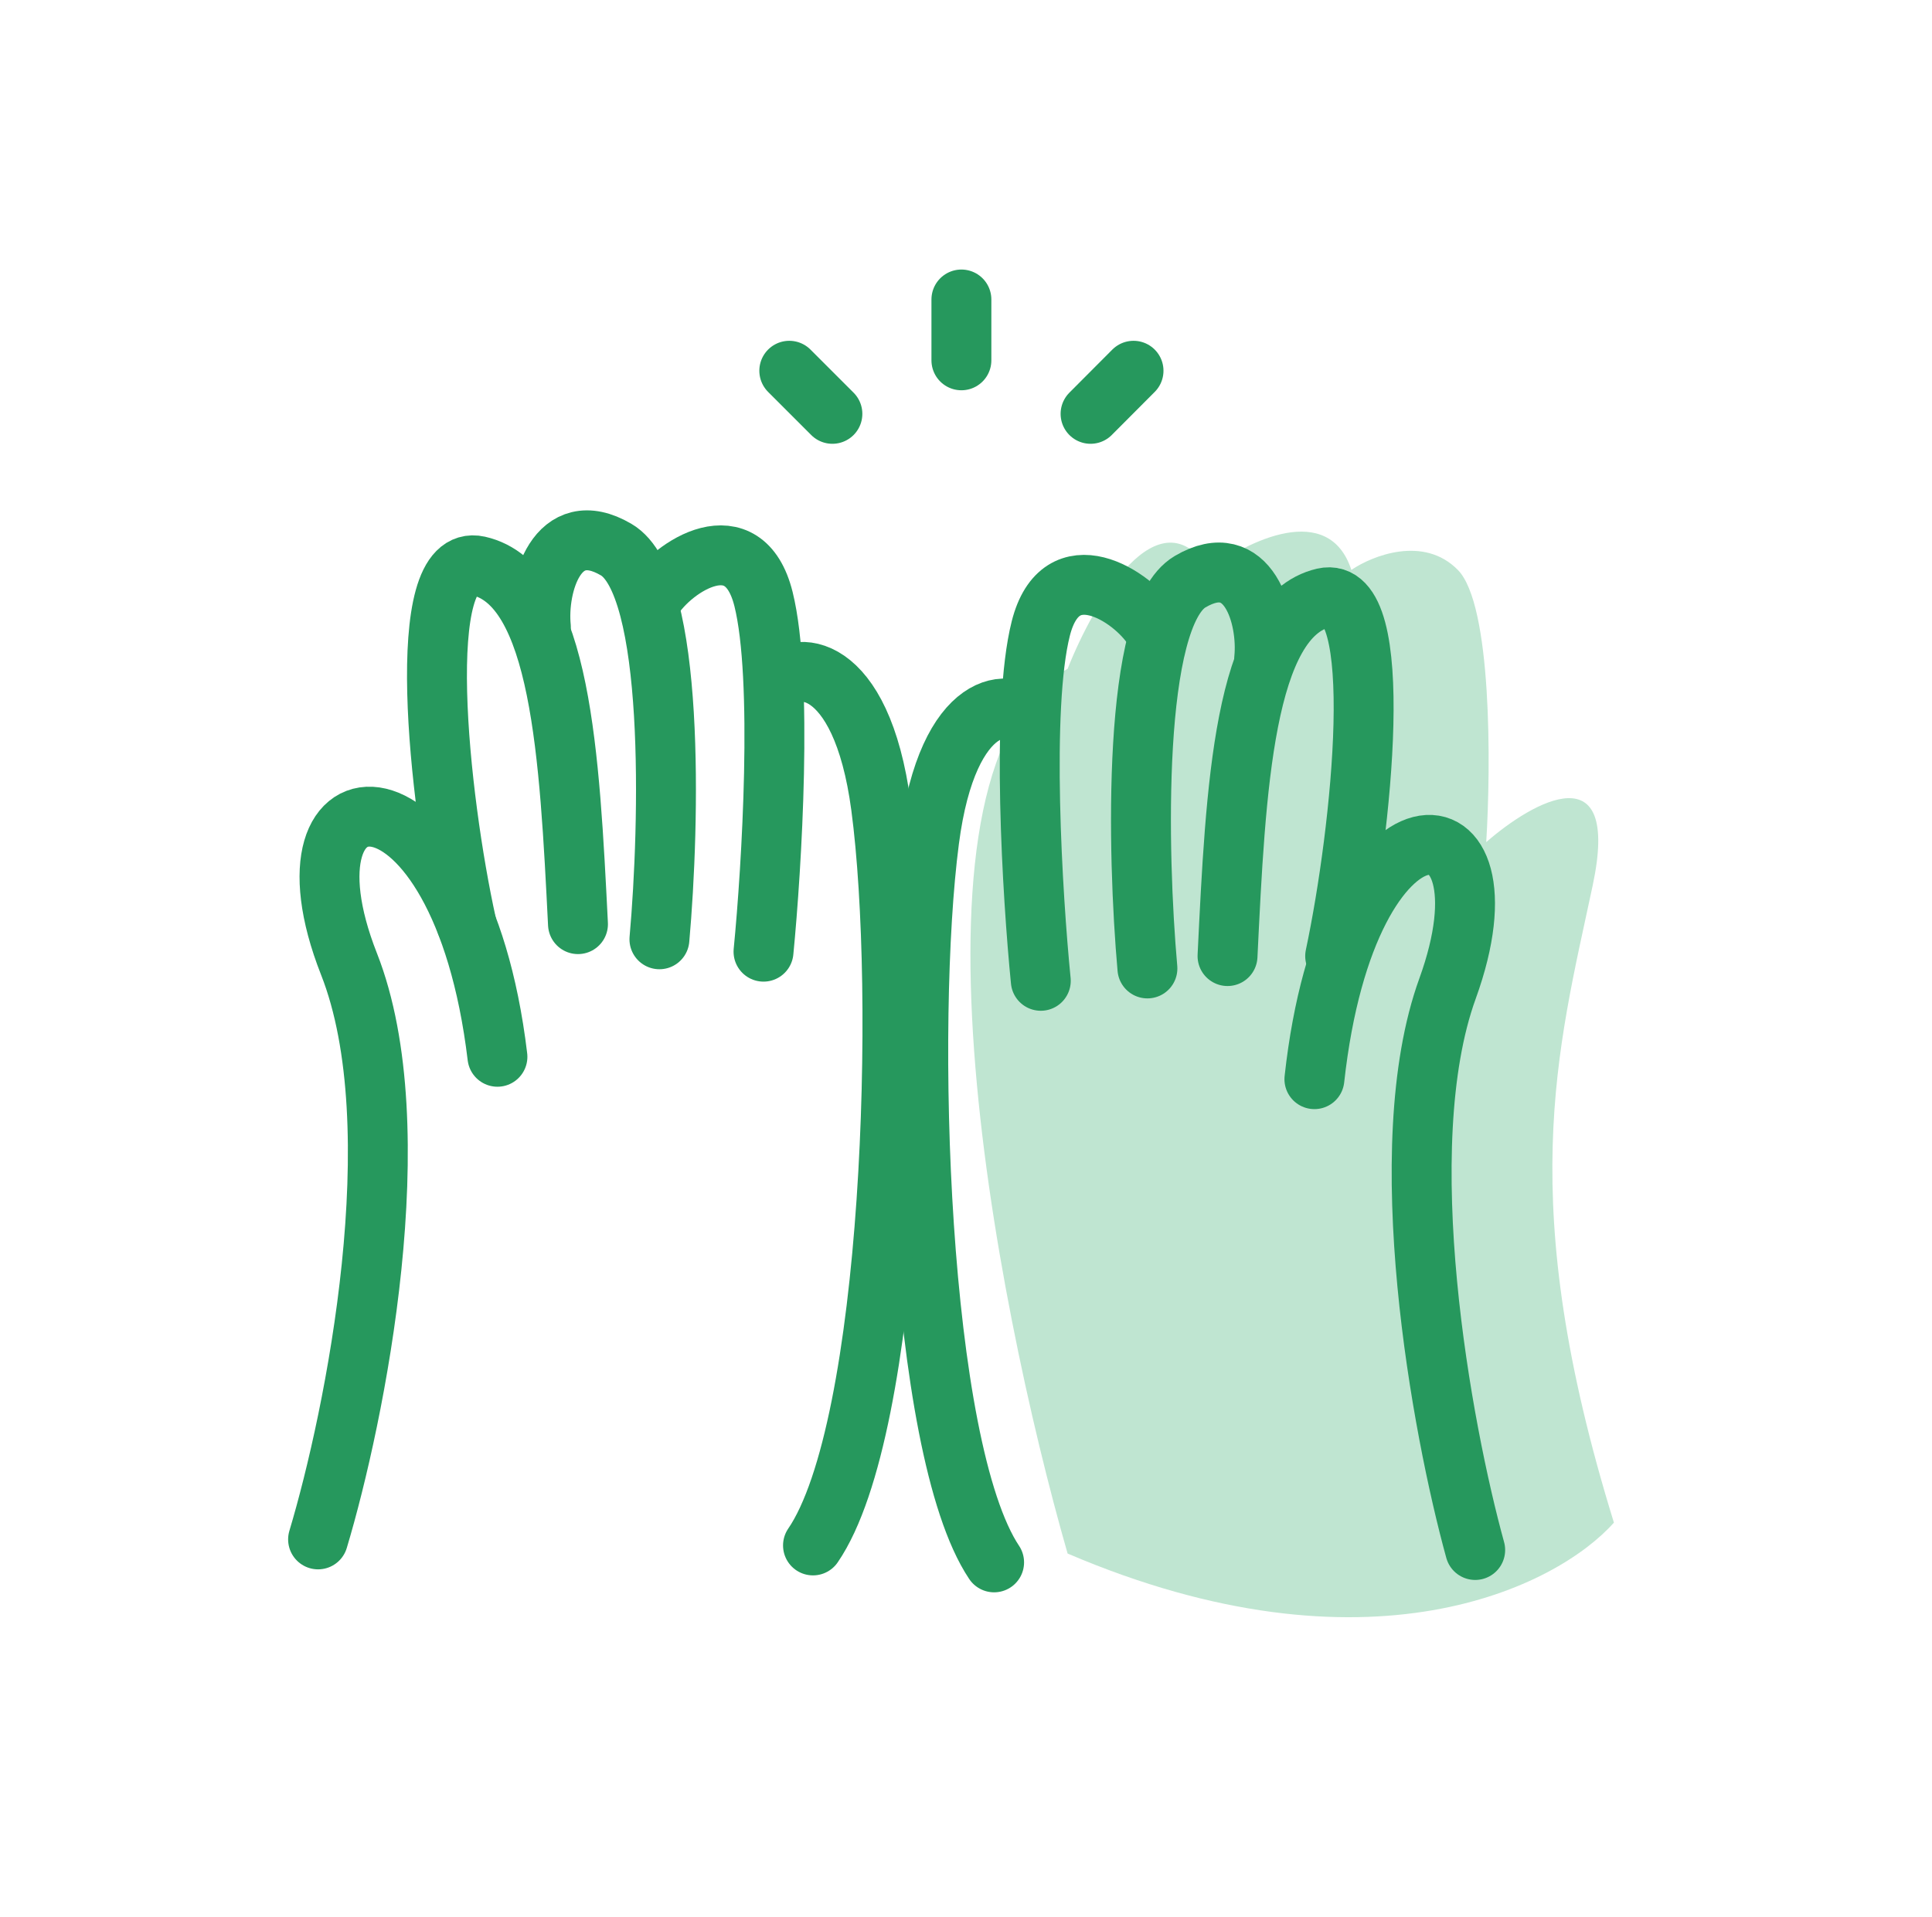
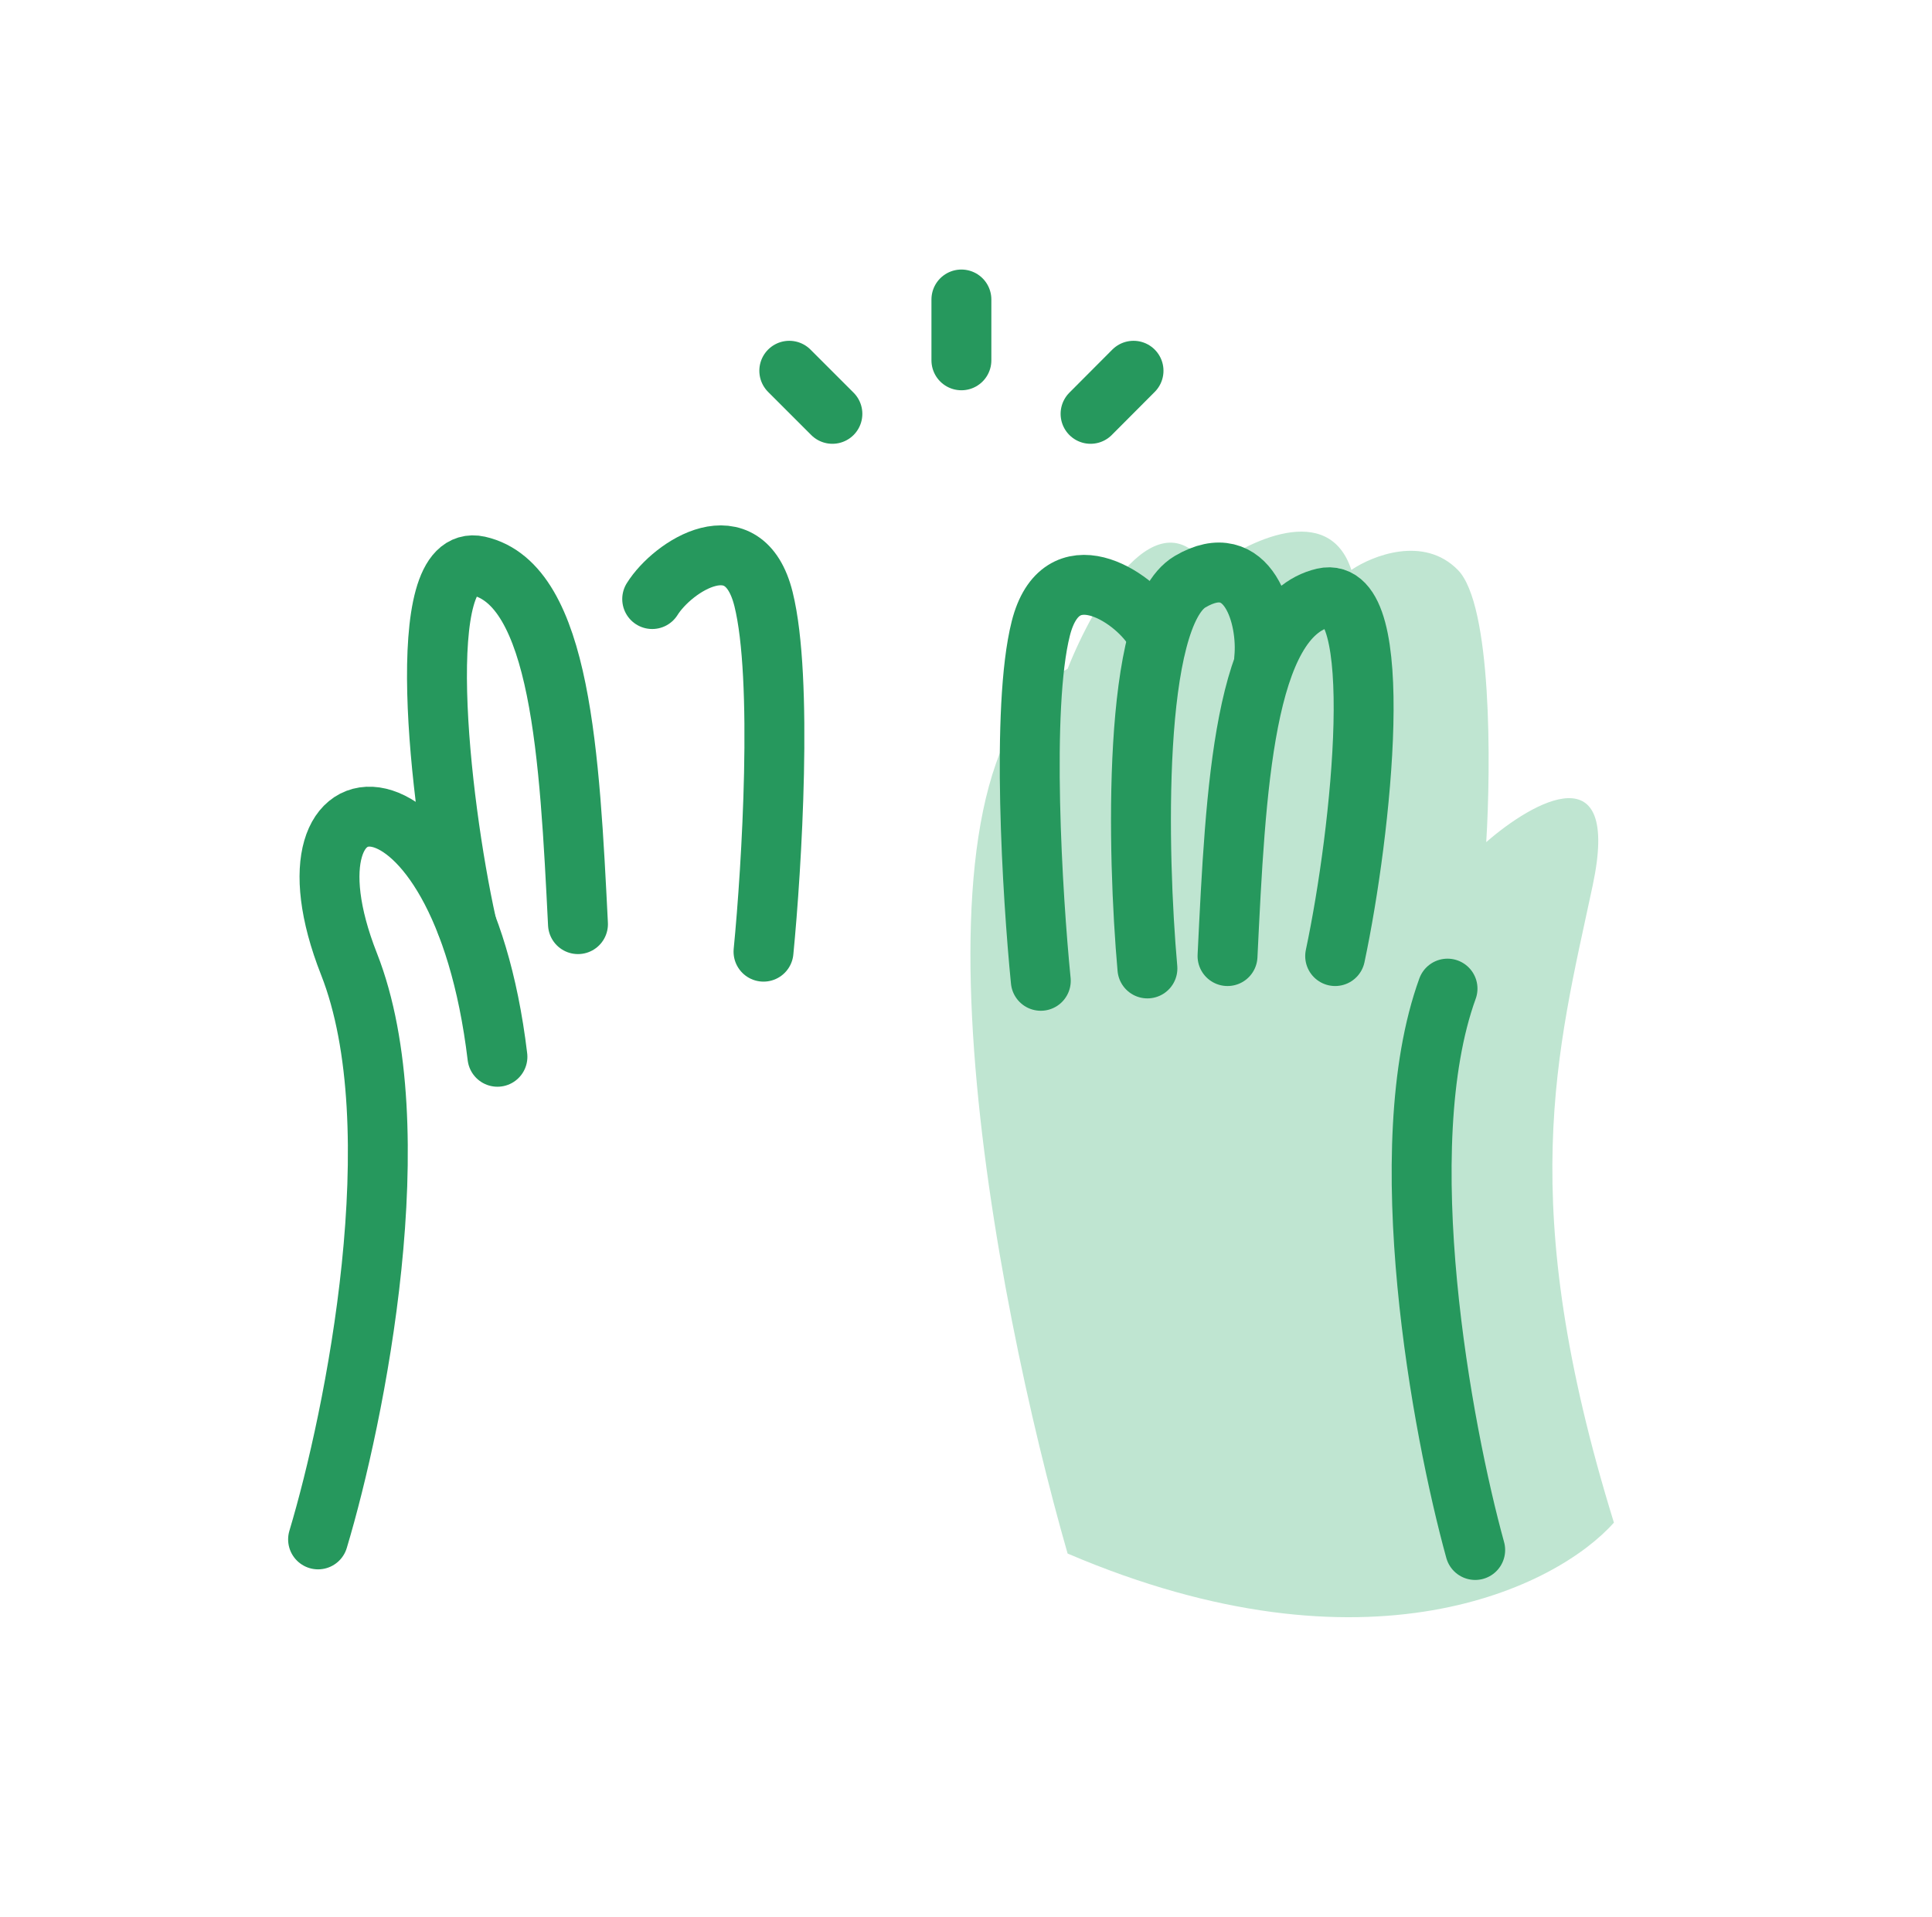
<svg xmlns="http://www.w3.org/2000/svg" width="129" height="128" viewBox="0 0 129 128" fill="none">
  <path d="M64.193 24.063V20" stroke="#26985D" stroke-width="4" stroke-miterlimit="10" stroke-linecap="round" stroke-linejoin="round" />
  <path d="M55.579 27.637L52.701 24.759" stroke="#26985D" stroke-width="4" stroke-miterlimit="10" stroke-linecap="round" stroke-linejoin="round" />
  <path d="M72.817 27.637L75.686 24.759" stroke="#26985D" stroke-width="4" stroke-miterlimit="10" stroke-linecap="round" stroke-linejoin="round" />
  <path d="M71.284 44.666C59.534 50.949 66.387 86.669 71.284 103.747C91.371 112.34 103.975 105.949 107.761 101.682C101.124 80.199 103.966 70.288 106.345 59.129C108.243 50.201 102.392 53.485 99.236 56.238C99.551 51.145 99.62 40.369 97.339 38.059C95.067 35.748 91.656 37.095 90.23 38.059C88.716 33.428 83.279 36.132 80.752 38.059C77.35 32.769 73.024 40.261 71.284 44.666Z" fill="#BFE5D1" />
-   <path d="M98.499 103.511C96.277 95.448 92.797 76.659 96.651 66.021C101.469 52.718 89.985 51.912 87.763 72.068" stroke="#26985D" stroke-width="4" stroke-linecap="round" />
+   <path d="M98.499 103.511C96.277 95.448 92.797 76.659 96.651 66.021" stroke="#26985D" stroke-width="4" stroke-linecap="round" />
  <path d="M89.149 63.848C90.929 55.462 92.659 38.944 88.382 39.927C83.034 41.166 82.503 52.709 81.962 63.848" stroke="#26985D" stroke-width="4" stroke-linecap="round" />
  <path d="M84.41 43.988C84.685 41.254 83.368 36.545 79.464 38.846C75.561 41.146 75.934 57.025 76.613 64.674" stroke="#26985D" stroke-width="4" stroke-linecap="round" />
  <path d="M77.016 41.972C75.62 39.769 70.831 36.692 69.494 41.972C68.157 47.252 68.934 59.856 69.494 65.5" stroke="#26985D" stroke-width="4" stroke-linecap="round" />
-   <path d="M68.747 48.215C67.695 46.465 63.3 46.416 62.041 56.11C60.458 68.224 61.255 96.658 66.377 104.337" stroke="#26985D" stroke-width="4" stroke-linecap="round" />
  <path d="M21.238 102.803C23.716 94.544 27.6 75.293 23.303 64.379C17.935 50.742 30.736 49.916 33.214 70.573" stroke="#26985D" stroke-width="4" stroke-linecap="round" />
  <path d="M31.149 61.715C29.3 53.328 27.511 36.81 31.945 37.793C37.481 39.032 38.031 50.575 38.592 61.715" stroke="#26985D" stroke-width="4" stroke-linecap="round" />
-   <path d="M36.115 41.883C35.839 39.13 37.177 34.382 41.139 36.702C45.101 39.013 44.718 55.019 44.03 62.727" stroke="#26985D" stroke-width="4" stroke-linecap="round" />
  <path d="M43.547 40.006C44.923 37.803 49.663 34.716 50.98 40.006C52.297 45.295 51.531 57.91 50.98 63.554" stroke="#26985D" stroke-width="4" stroke-linecap="round" />
-   <path d="M51.807 45.787C52.908 43.997 57.509 43.948 58.827 53.859C60.479 66.257 59.653 95.36 54.284 103.206" stroke="#26985D" stroke-width="4" stroke-linecap="round" />
</svg>